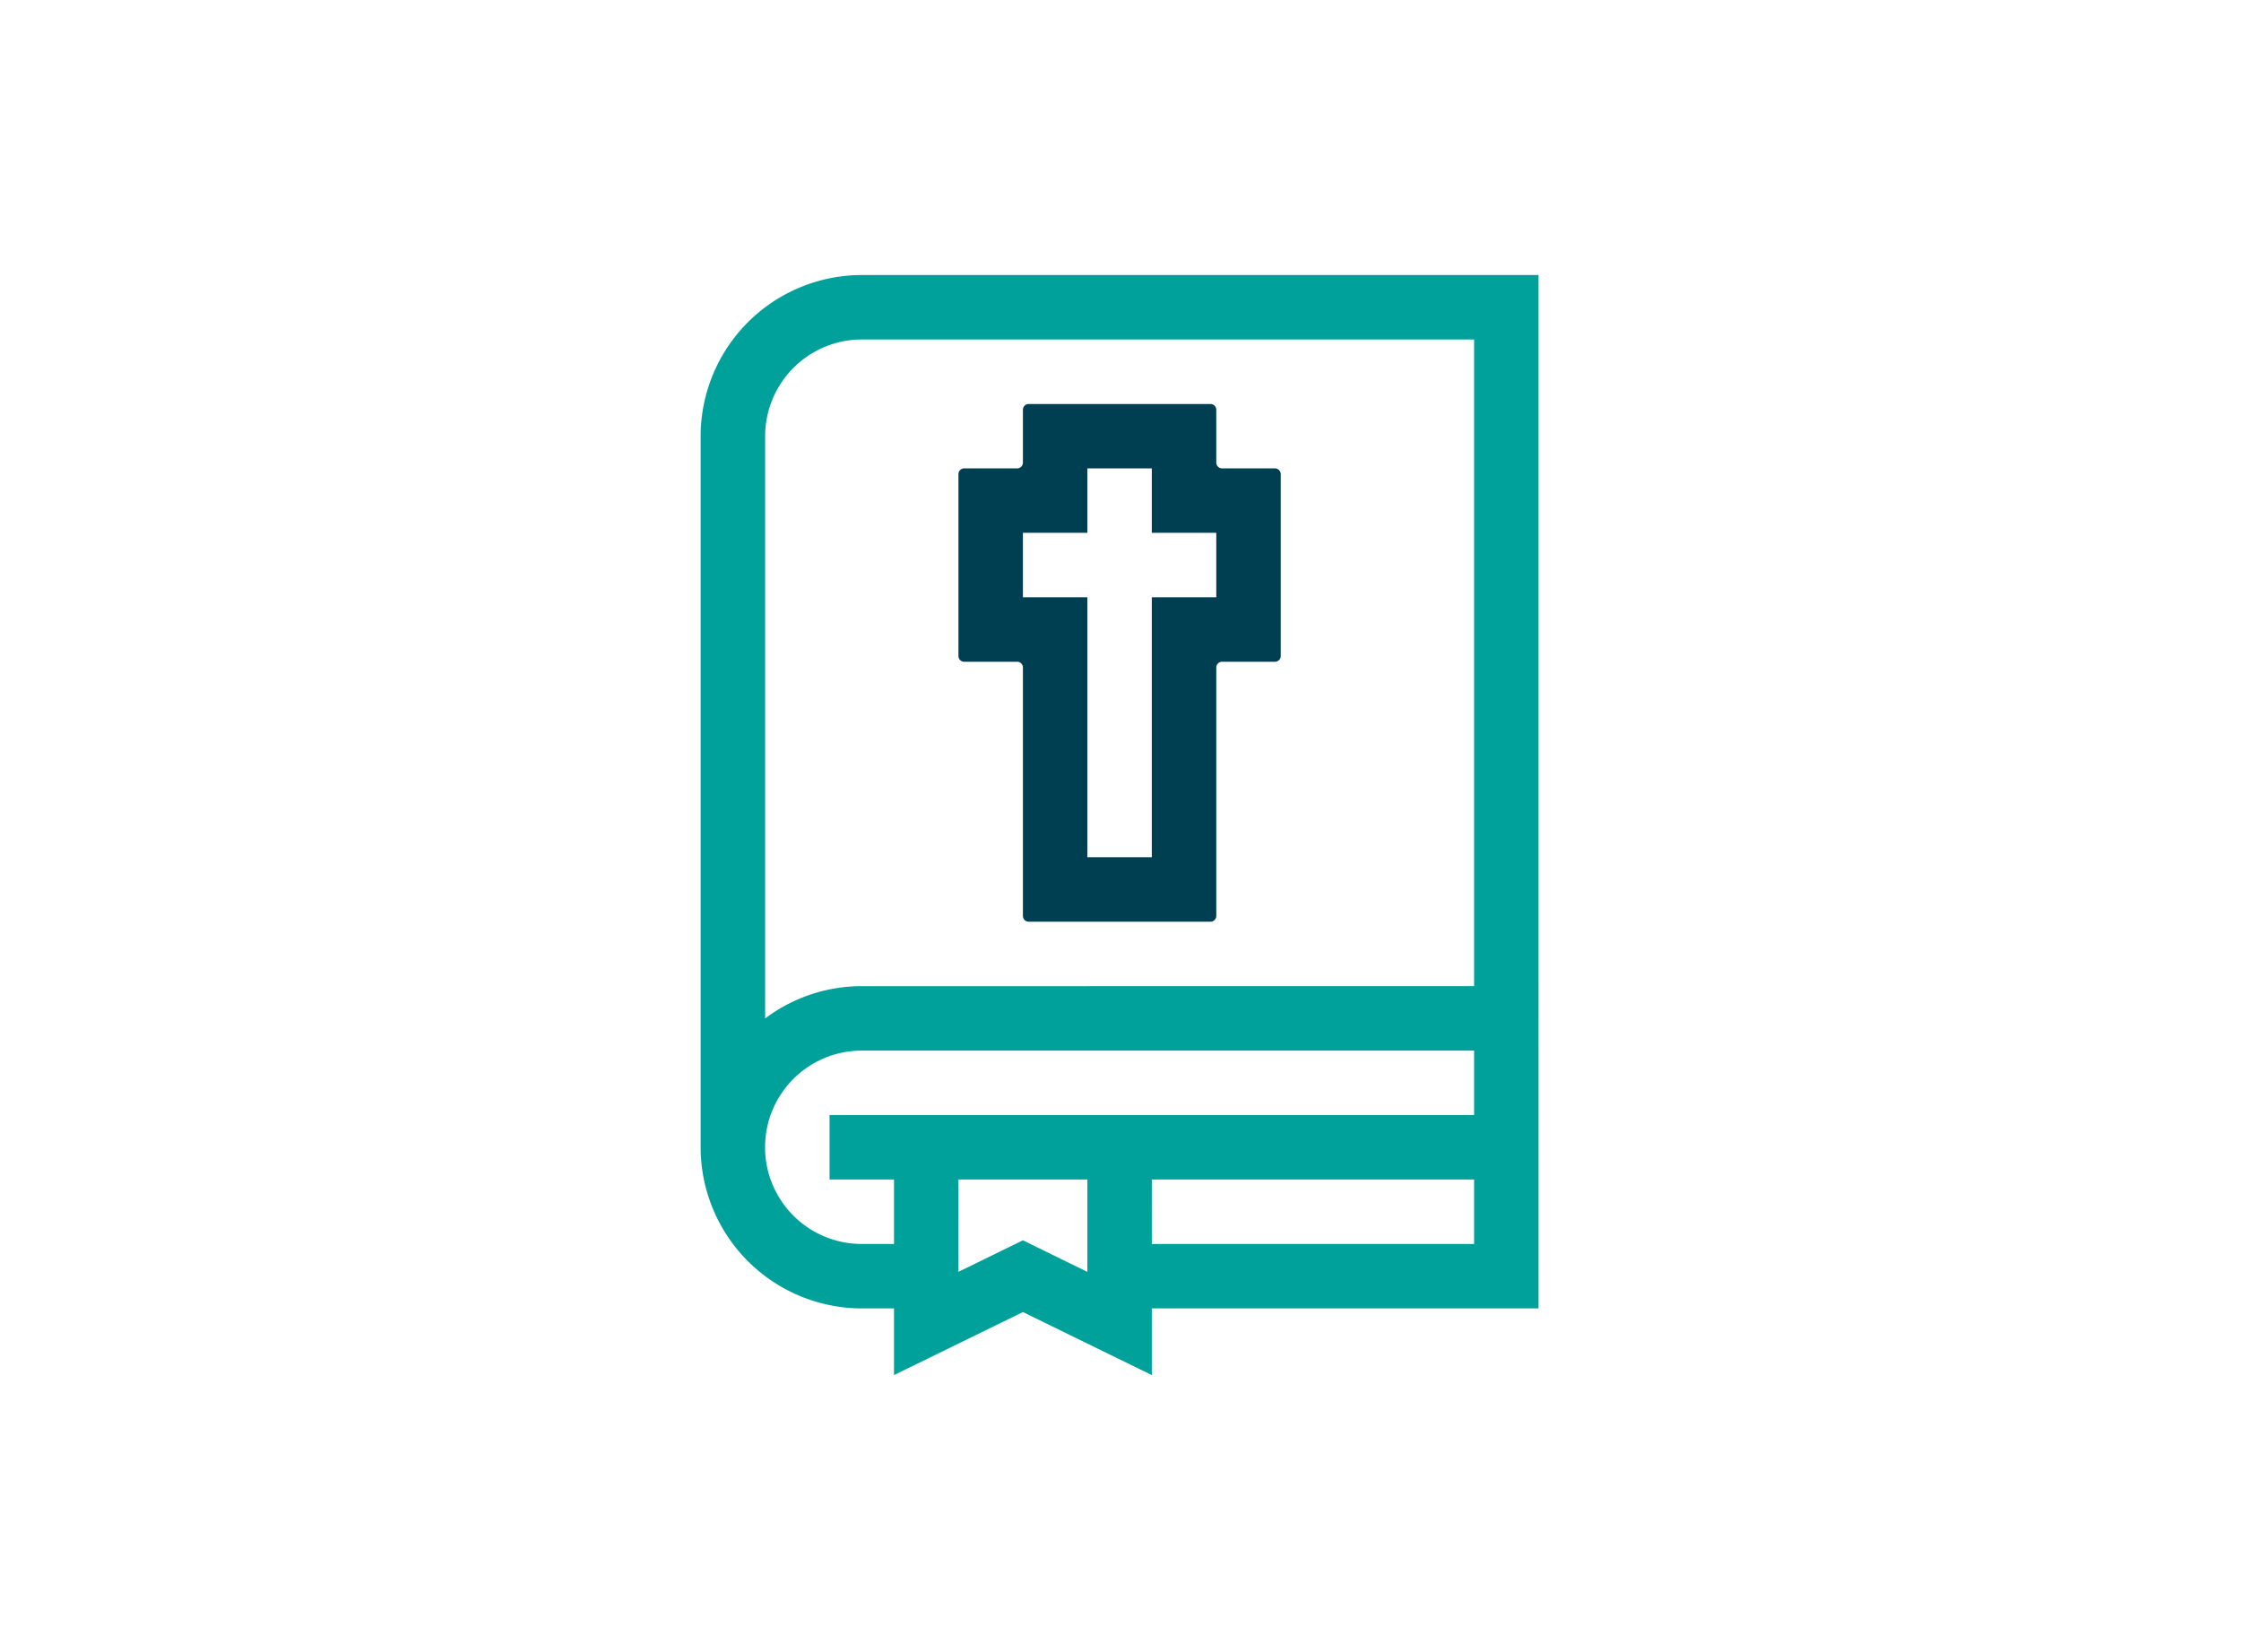
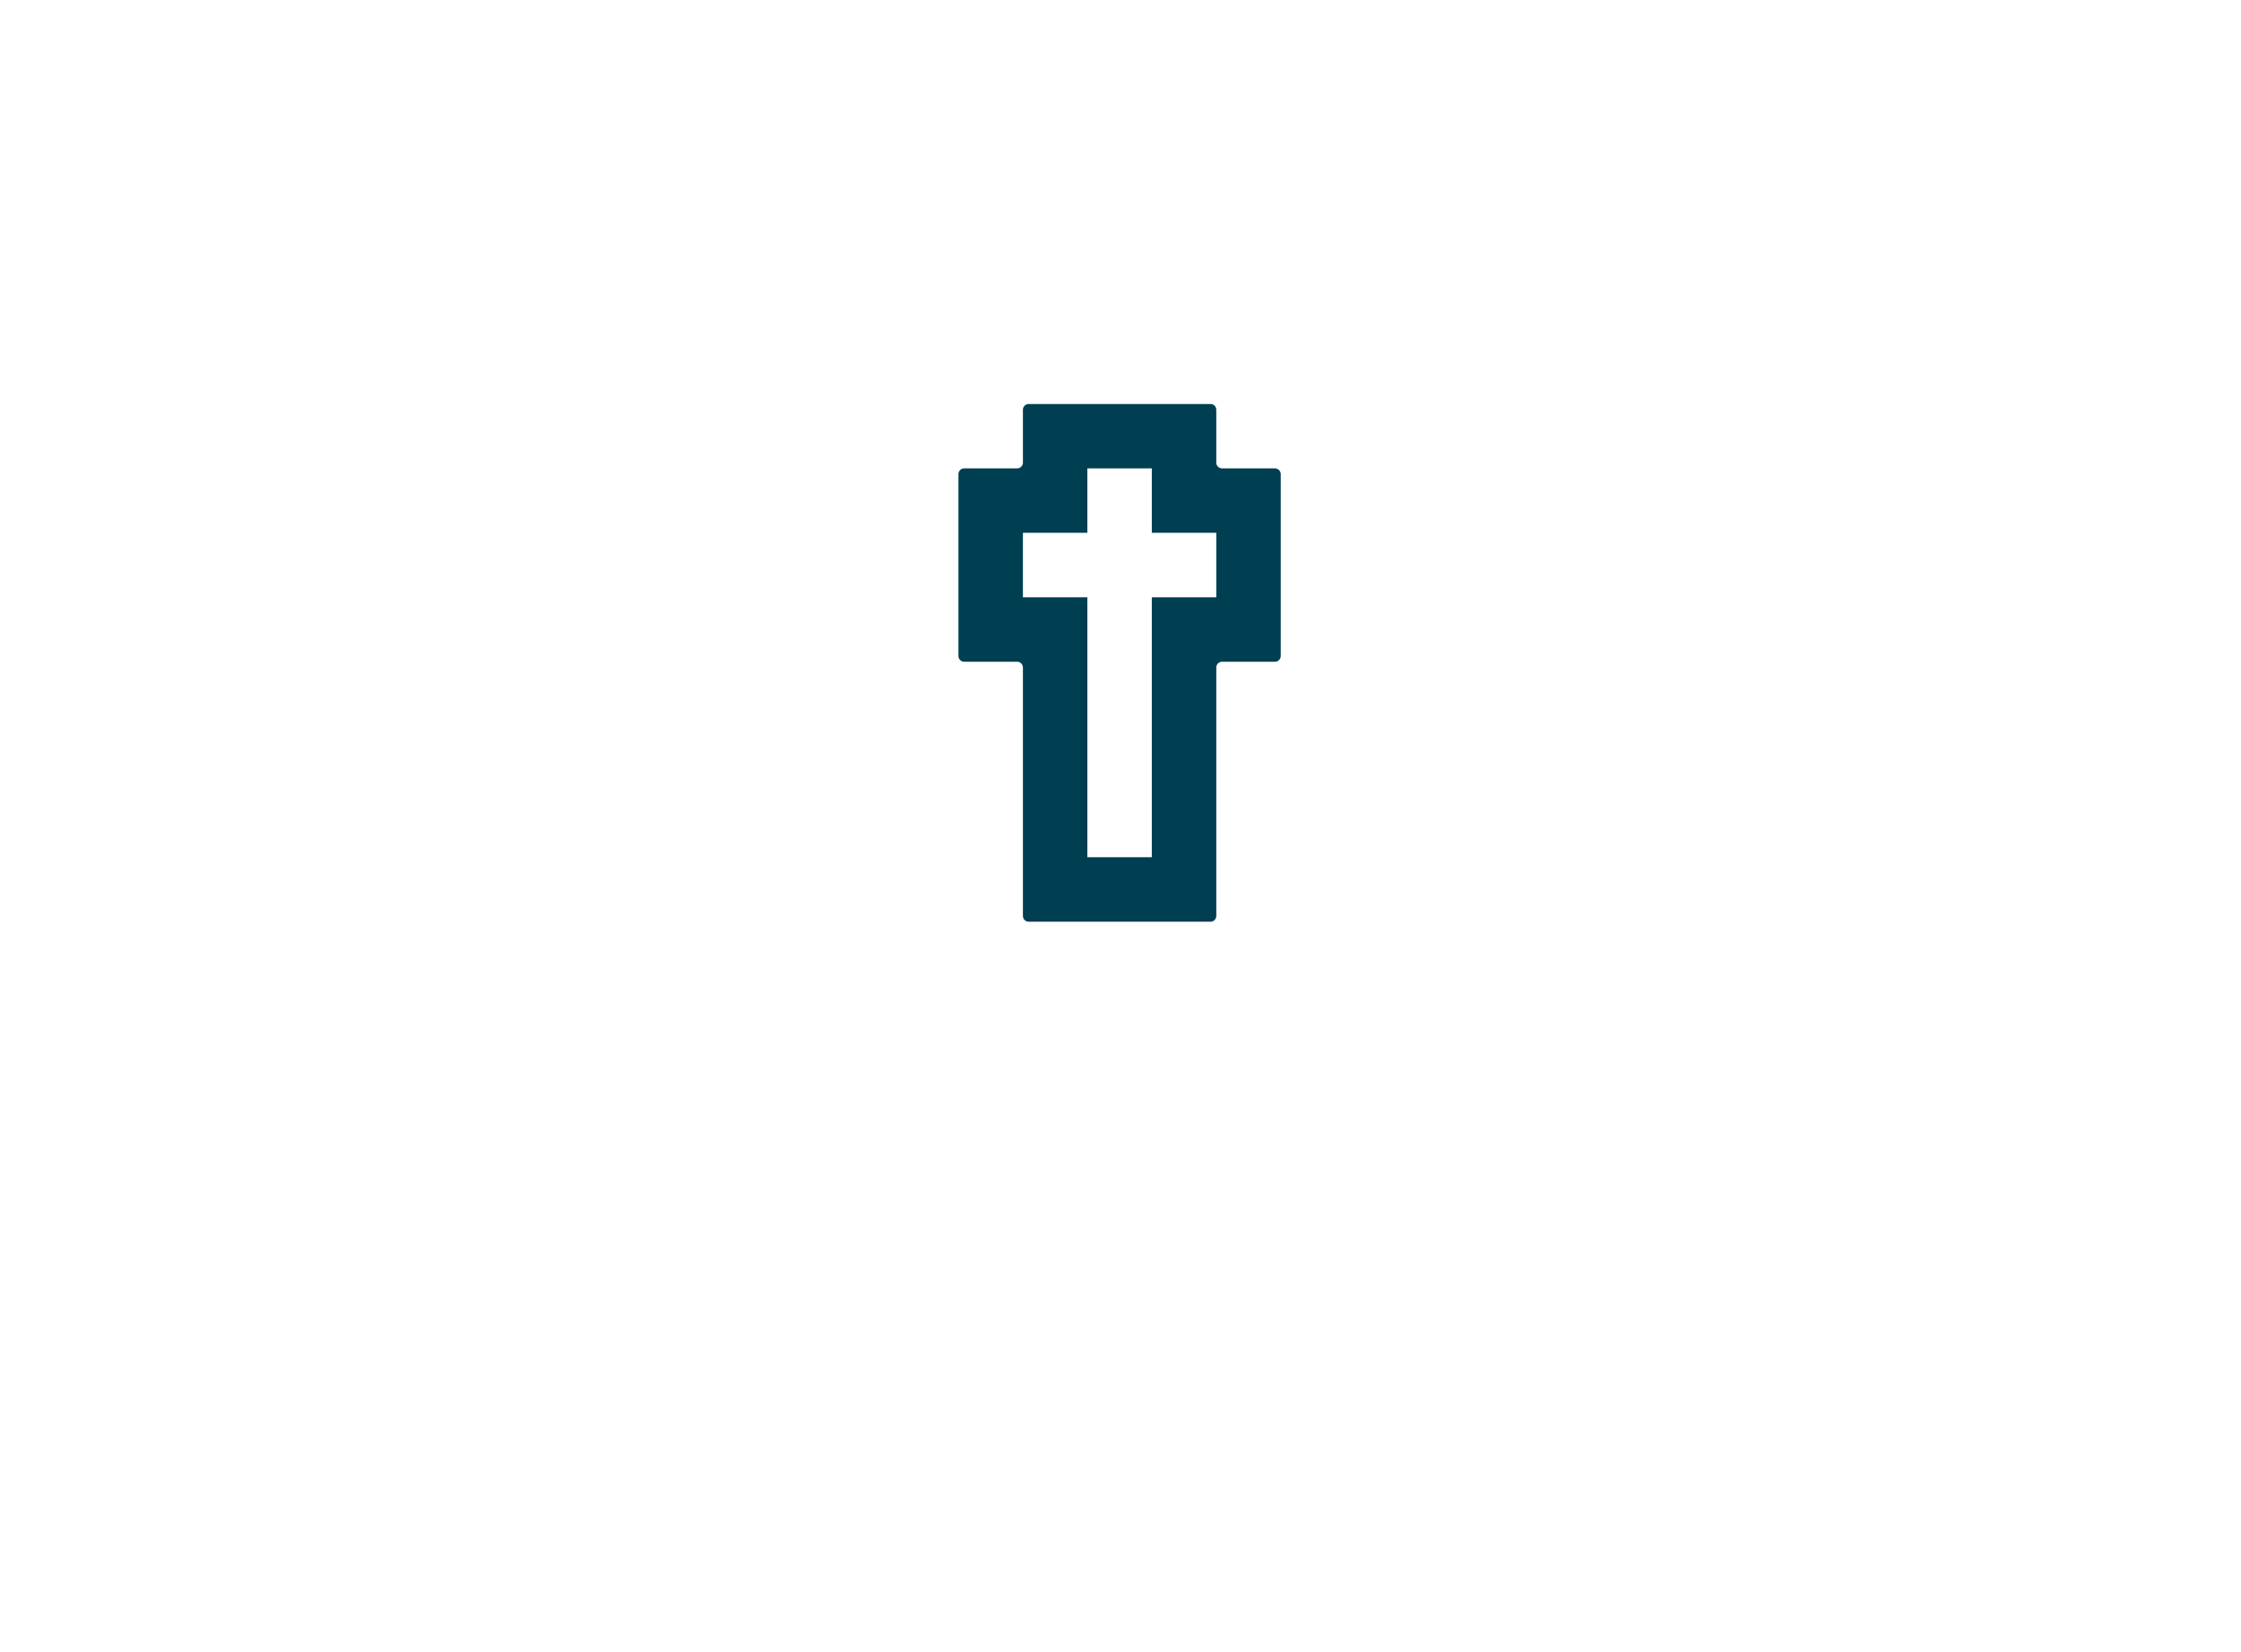
<svg xmlns="http://www.w3.org/2000/svg" viewBox="0 0 700 516">
  <title>about_icon</title>
-   <path d="M269.18,85.91a50.39,50.39,0,0,0-50.33,50.33V358.38a50.39,50.39,0,0,0,50.33,50.33h10.07v20.83l40.27-19.69,40.26,19.69V408.71h120.8V85.91Zm0,302.67a30.2,30.2,0,0,1,0-60.4H460.45v20.13H259.12v20.14h20.13v20.13Zm50.34-1.14-20.14,9.85V368.45h40.27v28.84Zm40.26,1.14V368.45H460.45v20.13Zm-90.6-80.53A50.1,50.1,0,0,0,239,318.14V136.24a30.24,30.24,0,0,1,30.2-30.2H460.45v202Z" fill="#00a19b" />
  <path d="M379.92,144.5V128a1.81,1.81,0,0,0-1.81-1.8H321.32a1.81,1.81,0,0,0-1.8,1.8V144.5a1.81,1.81,0,0,1-1.81,1.81H301.19a1.81,1.81,0,0,0-1.81,1.81V204.9a1.81,1.81,0,0,0,1.81,1.81h16.52a1.81,1.81,0,0,1,1.81,1.81V286.1a1.81,1.81,0,0,0,1.8,1.81h56.79a1.81,1.81,0,0,0,1.81-1.81V208.52a1.81,1.81,0,0,1,1.81-1.81h16.51a1.81,1.81,0,0,0,1.81-1.81V148.12a1.81,1.81,0,0,0-1.81-1.81H381.73A1.81,1.81,0,0,1,379.92,144.5Zm0,42.07H359.78v81.21H339.65v-81.2H319.52V166.44h20.13V146.31h20.13v20.13h20.14Z" fill="#003e52" />
</svg>